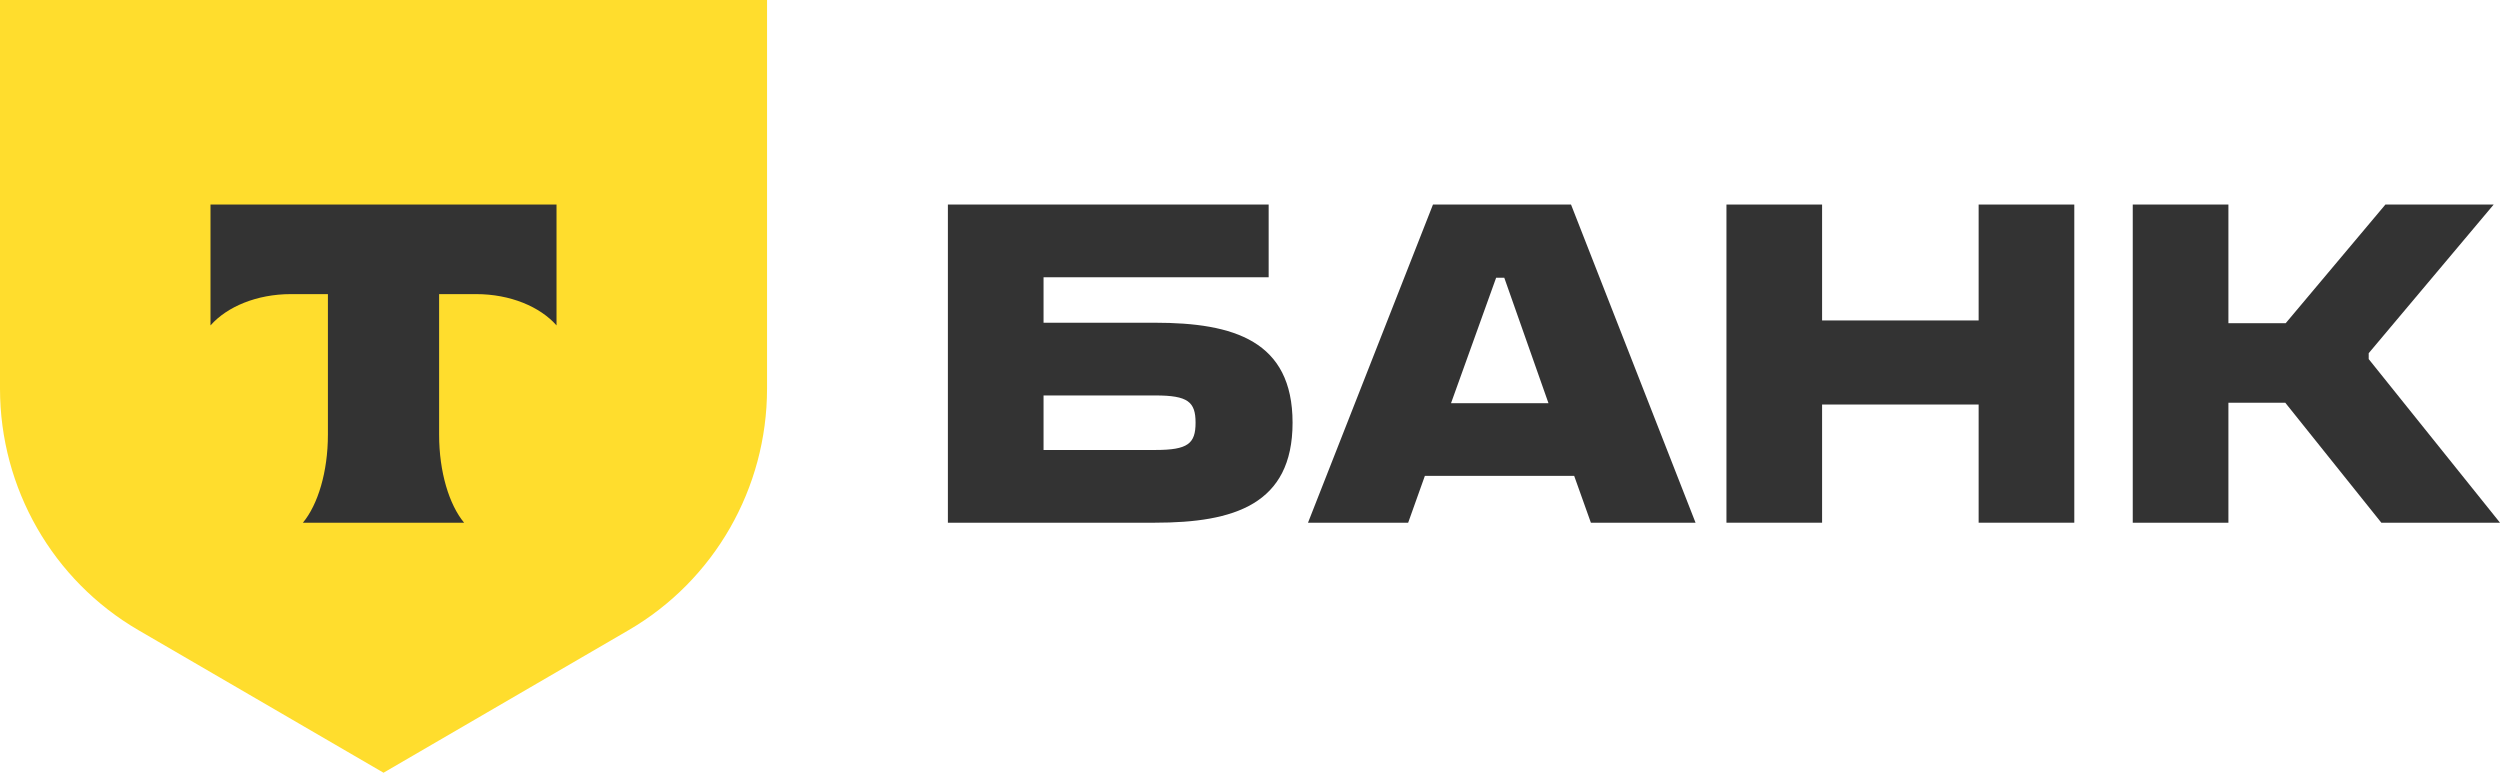
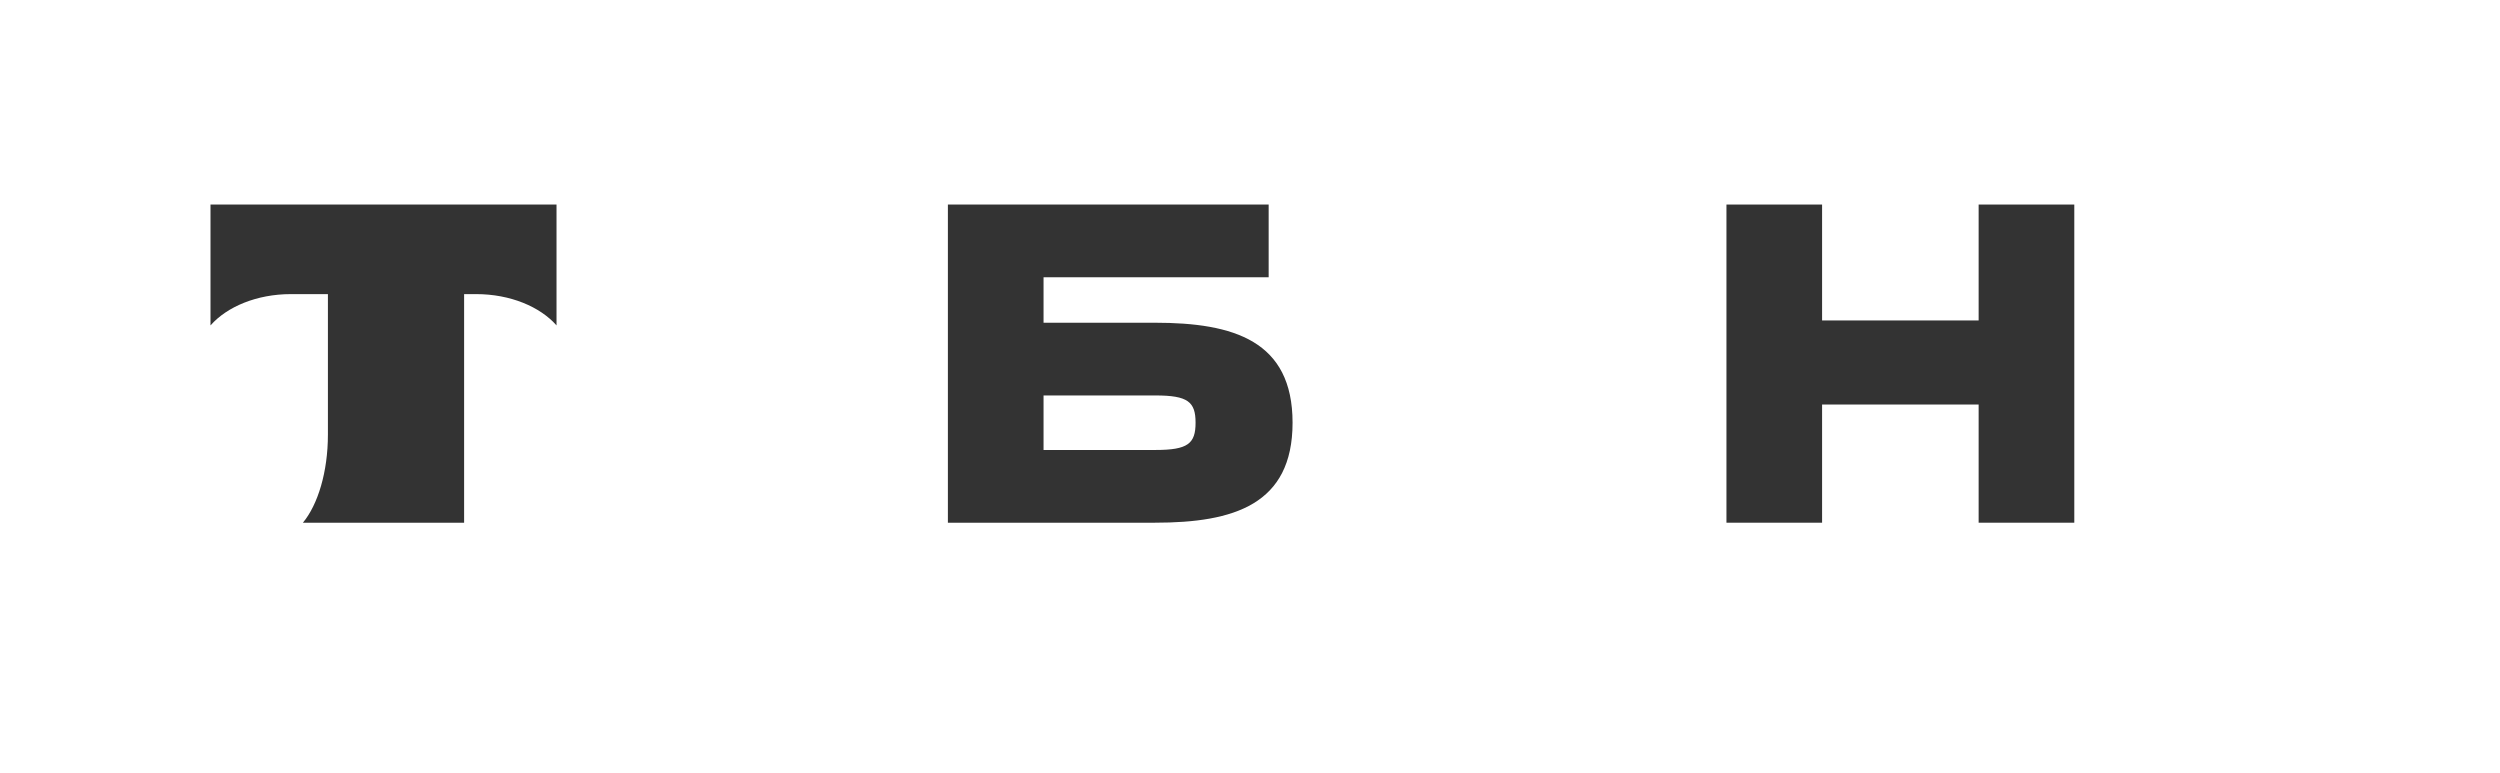
<svg xmlns="http://www.w3.org/2000/svg" width="110" height="34" viewBox="0 0 110 34" fill="none">
  <g clip-path="url(#clip0_20559_49831)">
-     <path d="M0 0H33.75V17.099C33.75 21.483 31.428 25.534 27.66 27.726L16.875 34L6.089 27.726C2.321 25.534 0 21.483 0 17.099V0Z" fill="#FFDD2D" />
-     <path fill-rule="evenodd" clip-rule="evenodd" d="M9.262 9V14.318C9.984 13.497 11.297 12.941 12.798 12.941H14.428V19.124C14.428 20.769 13.985 22.208 13.327 23H20.421C19.764 22.207 19.321 20.77 19.321 19.127V12.941H20.952C22.453 12.941 23.765 13.497 24.487 14.318V9H9.262Z" fill="#333333" />
+     <path fill-rule="evenodd" clip-rule="evenodd" d="M9.262 9V14.318C9.984 13.497 11.297 12.941 12.798 12.941H14.428V19.124C14.428 20.769 13.985 22.208 13.327 23H20.421V12.941H20.952C22.453 12.941 23.765 13.497 24.487 14.318V9H9.262Z" fill="#333333" />
    <path d="M41.707 22.999V9H55.821V12.2H45.916V14.2H50.819C54.293 14.2 56.873 15 56.873 18.599C56.873 22.199 54.293 22.999 50.819 22.999H41.707ZM45.916 17.4V19.799H50.839C52.268 19.799 52.605 19.52 52.605 18.599C52.605 17.68 52.268 17.4 50.839 17.4H45.916Z" fill="#333333" />
    <path d="M80.172 17.799V22.999H75.964V9H80.172V14.1H87.06V9H91.269V22.999H87.06V17.799H80.172Z" fill="#333333" />
-     <path d="M98.05 17.719V22.999H93.841V9H98.05V14.22H100.571L104.958 9H109.722L104.223 15.54V15.8L110 22.999H104.779L100.551 17.719H98.05Z" fill="#333333" />
-     <path d="M69.264 20.939H62.694L61.959 22.999H57.552L63.051 9H69.125L74.604 22.999H69.999L69.264 20.939ZM68.133 17.74L66.188 12.22H65.83L63.845 17.74H68.133Z" fill="#333333" />
  </g>
  <defs>
    <clipPath id="clip0_20559_49831">
      <rect width="110" height="34" fill="white" />
    </clipPath>
  </defs>
</svg>